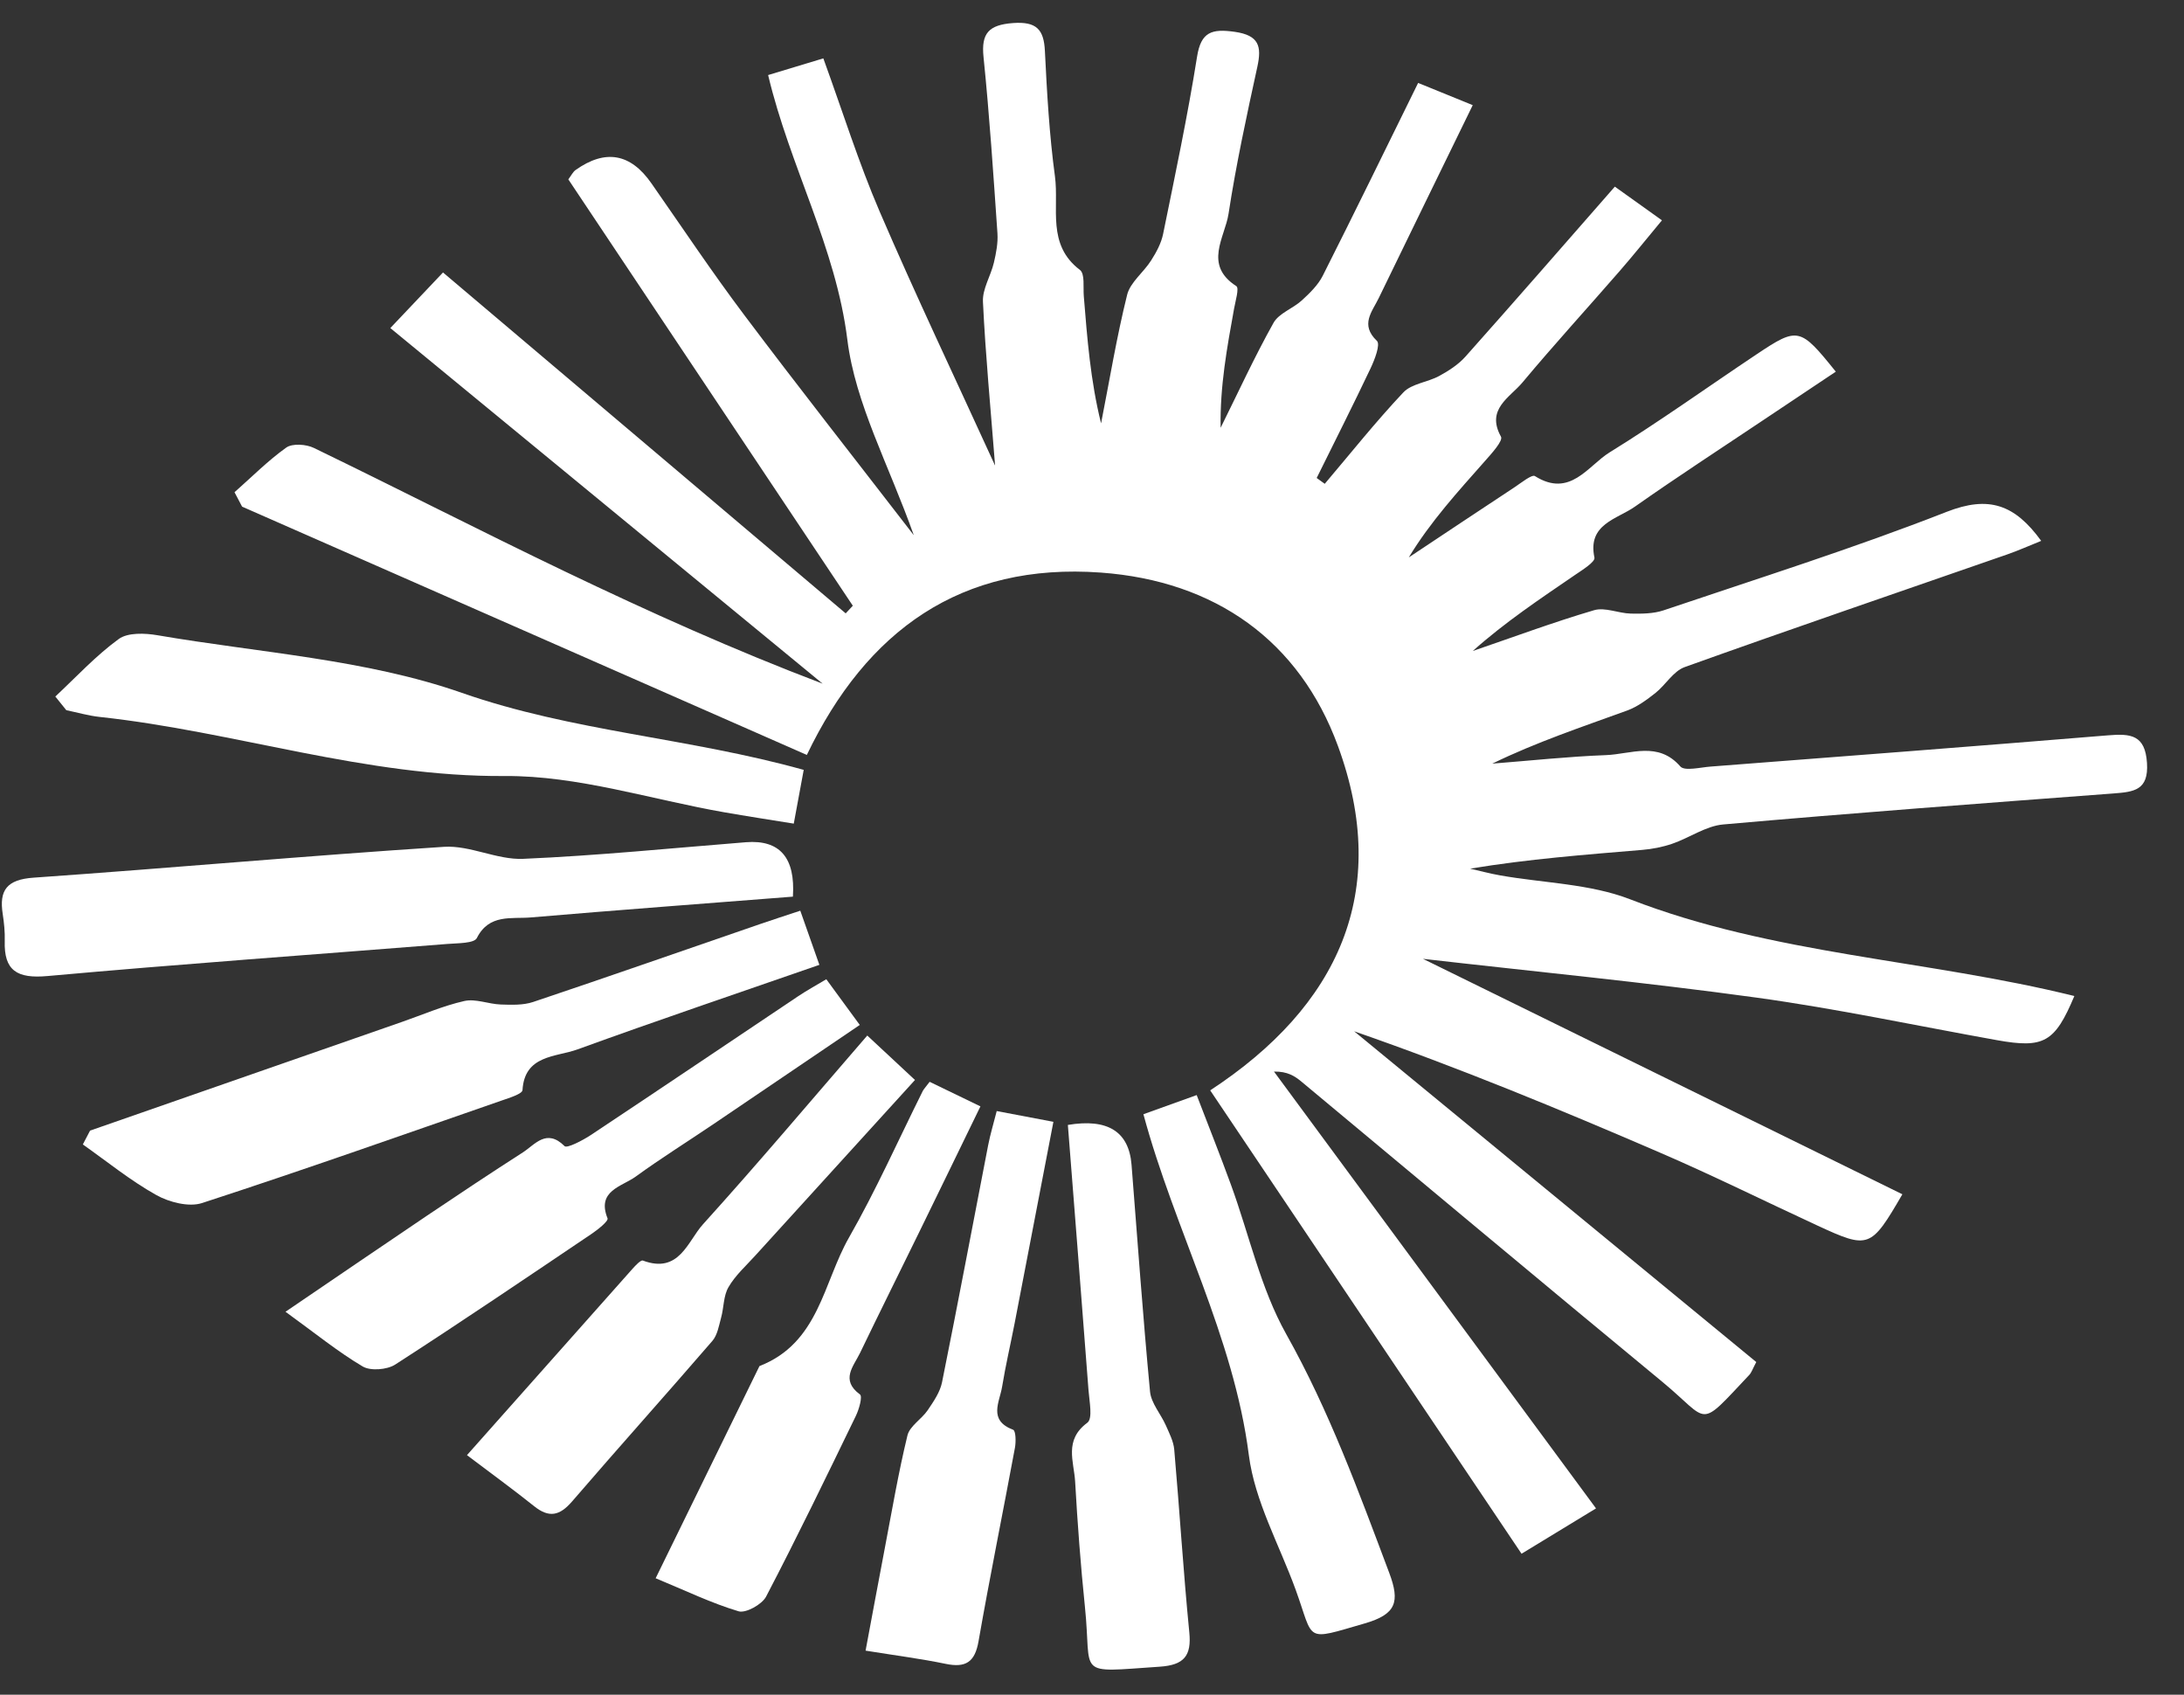
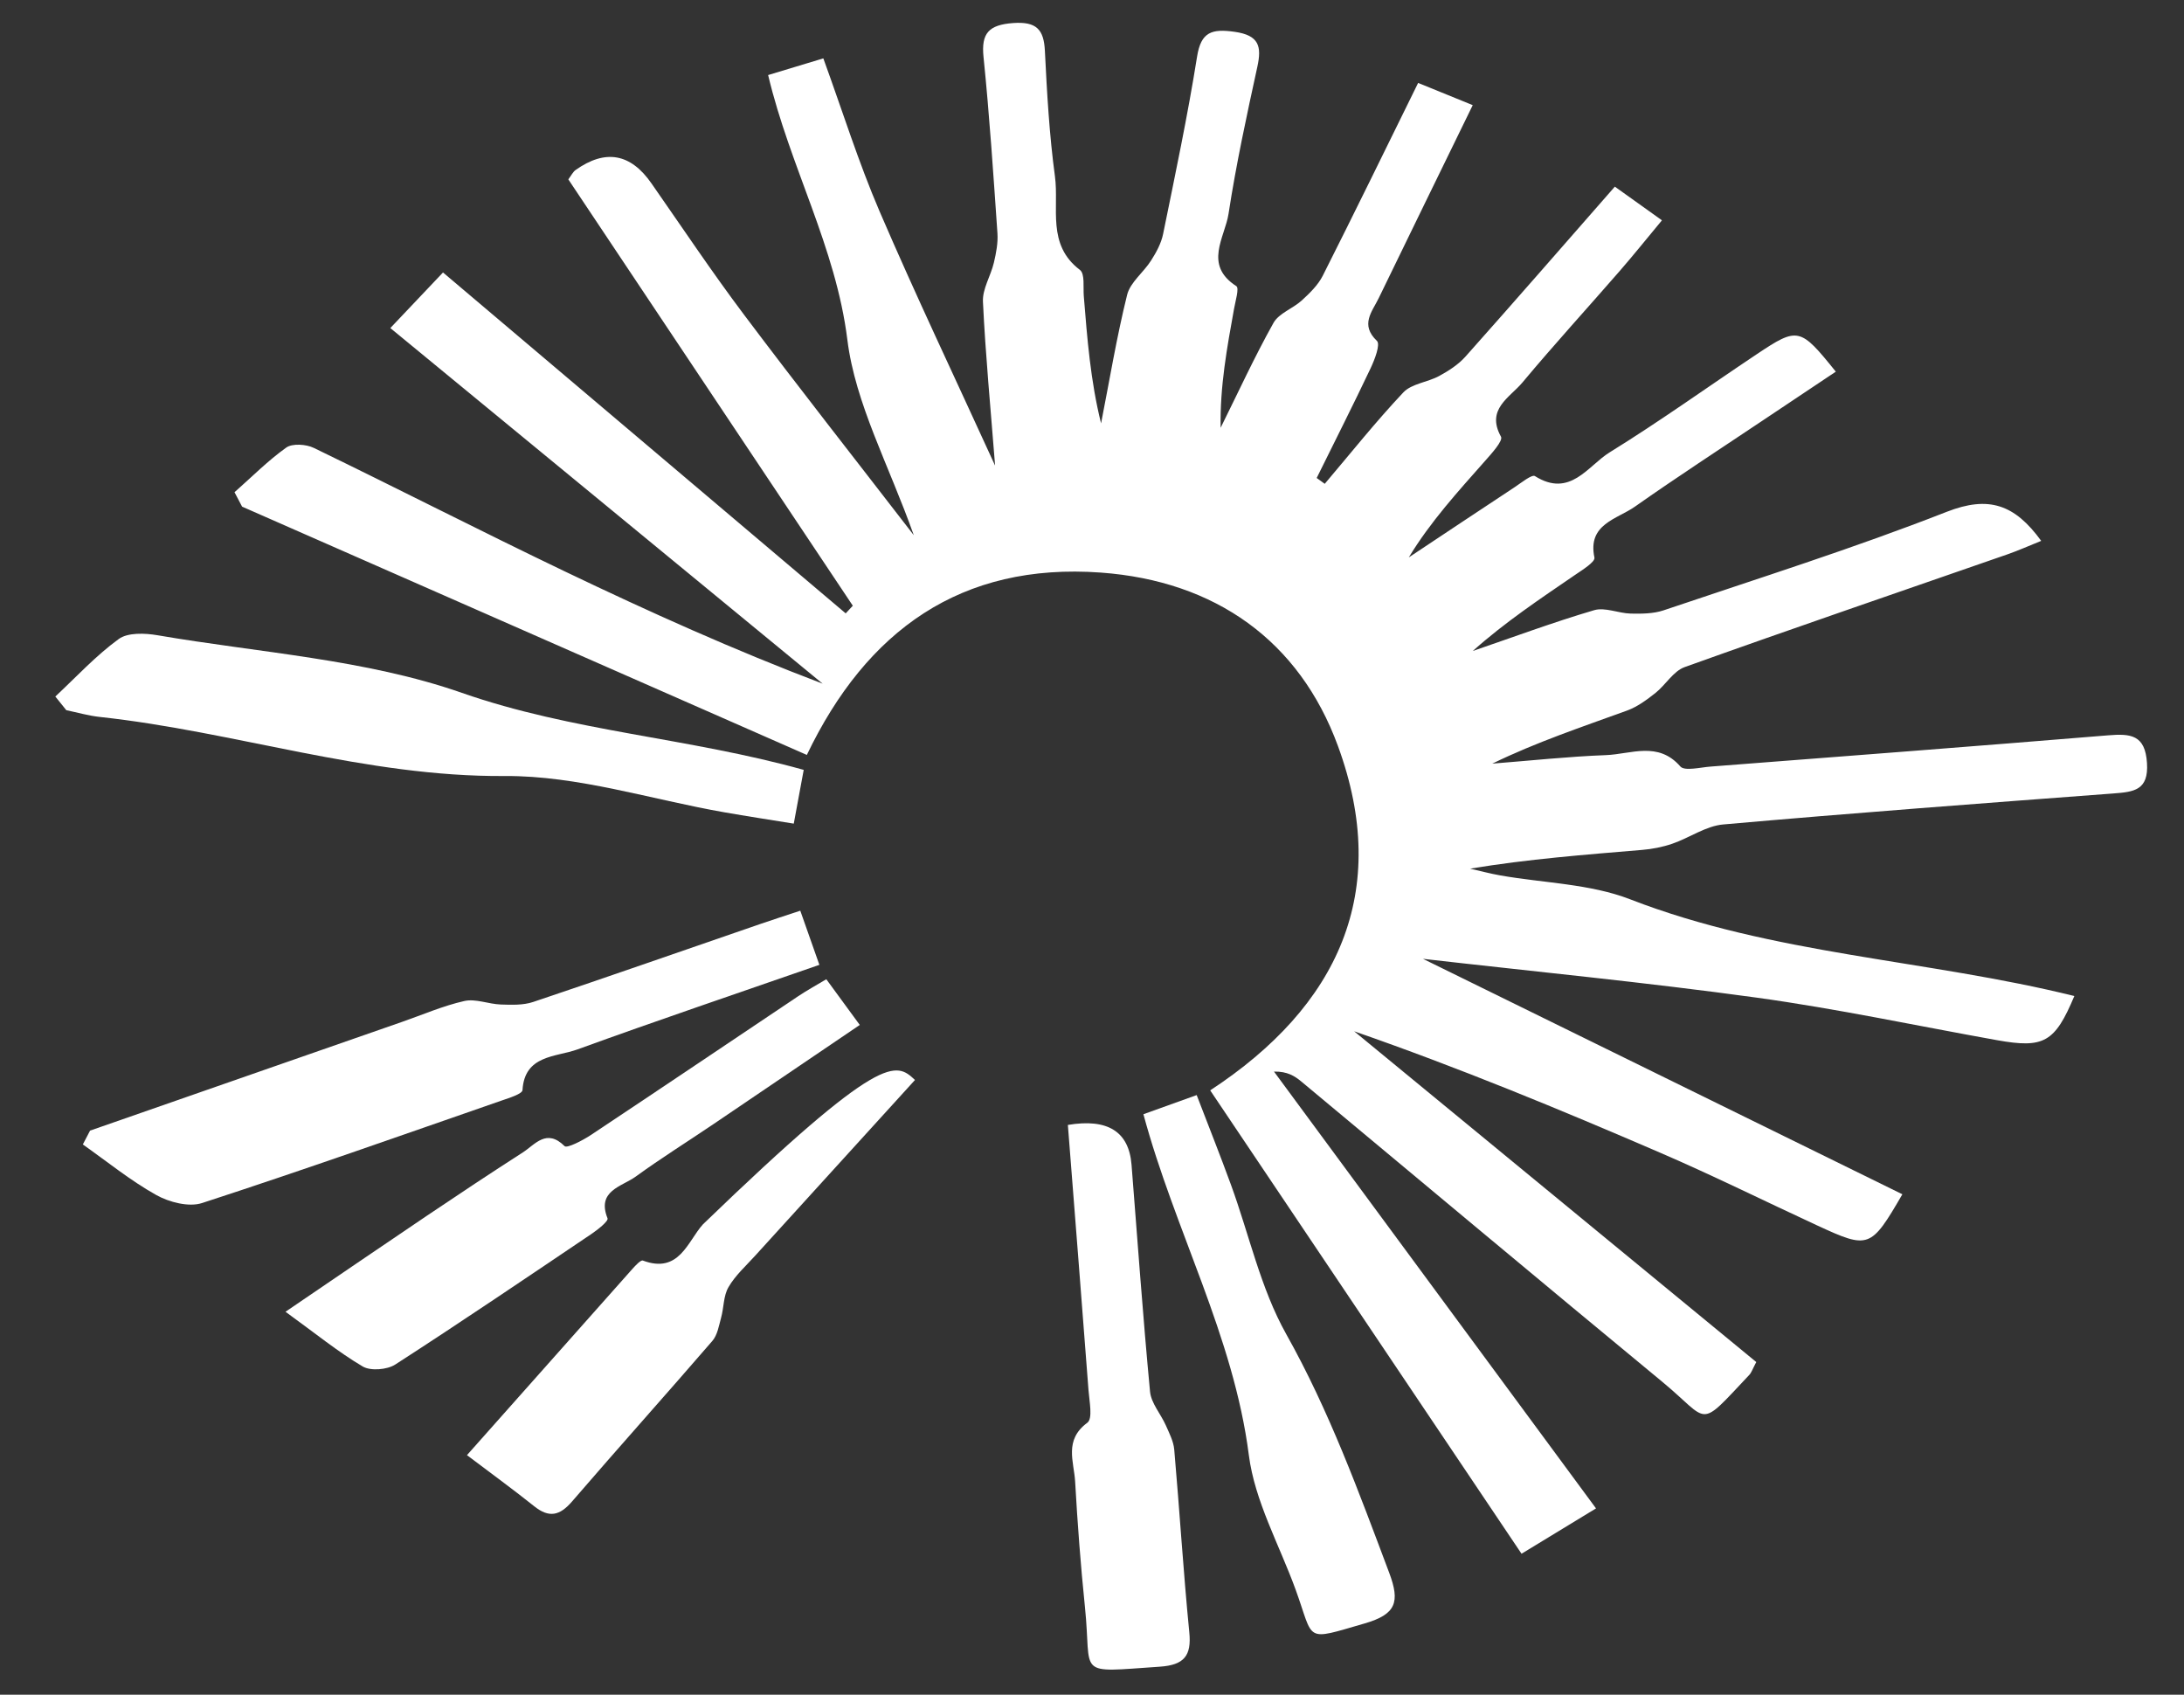
<svg xmlns="http://www.w3.org/2000/svg" width="58" height="45" viewBox="0 0 58 45" fill="none">
  <rect x="0" y="0" width="58" height="45" fill="#333333" stroke="none" />
  <path d="M26.426 12.357C26.306 10.826 26.171 9.421 26.104 8.012C26.087 7.674 26.311 7.327 26.394 6.976C26.454 6.721 26.506 6.453 26.489 6.195C26.381 4.633 26.278 3.07 26.119 1.512C26.055 0.88 26.26 0.66 26.904 0.612C27.524 0.568 27.722 0.78 27.749 1.353C27.804 2.465 27.867 3.582 28.016 4.683C28.129 5.524 27.792 6.494 28.678 7.166C28.816 7.271 28.762 7.623 28.782 7.862C28.873 8.985 28.959 10.109 29.241 11.242C29.465 10.103 29.653 8.955 29.933 7.828C30.016 7.495 30.372 7.231 30.57 6.916C30.708 6.7 30.838 6.46 30.888 6.215C31.207 4.649 31.539 3.083 31.79 1.506C31.895 0.842 32.184 0.76 32.79 0.845C33.44 0.938 33.509 1.233 33.391 1.774C33.108 3.07 32.826 4.369 32.626 5.677C32.529 6.306 31.956 7.032 32.833 7.598C32.914 7.651 32.809 7.992 32.773 8.196C32.587 9.226 32.396 10.255 32.416 11.359C32.879 10.427 33.313 9.48 33.821 8.572C33.963 8.318 34.336 8.193 34.572 7.977C34.783 7.784 35.001 7.571 35.126 7.326C35.971 5.652 36.792 3.967 37.661 2.202C38.154 2.402 38.588 2.579 39.111 2.792C38.251 4.557 37.429 6.236 36.613 7.919C36.438 8.28 36.115 8.621 36.566 9.051C36.664 9.144 36.507 9.55 36.398 9.78C35.935 10.757 35.446 11.722 34.967 12.692C35.037 12.744 35.11 12.795 35.181 12.847C35.871 12.033 36.537 11.196 37.27 10.418C37.49 10.186 37.915 10.151 38.223 9.982C38.475 9.845 38.732 9.678 38.919 9.468C40.234 7.992 41.533 6.499 42.885 4.956C43.313 5.262 43.677 5.522 44.136 5.85C43.74 6.326 43.387 6.767 43.016 7.194C42.155 8.184 41.268 9.154 40.428 10.16C40.095 10.557 39.456 10.866 39.861 11.595C39.922 11.704 39.611 12.044 39.434 12.244C38.719 13.053 37.988 13.851 37.413 14.801C38.348 14.18 39.282 13.557 40.22 12.939C40.398 12.822 40.682 12.59 40.763 12.642C41.697 13.229 42.168 12.37 42.743 12.014C44.076 11.191 45.349 10.276 46.653 9.406C47.749 8.675 47.805 8.691 48.753 9.869C48.093 10.31 47.438 10.745 46.784 11.184C45.66 11.937 44.525 12.674 43.421 13.451C42.944 13.788 42.153 13.914 42.343 14.805C42.369 14.92 42.022 15.134 41.824 15.269C40.901 15.901 39.968 16.522 39.112 17.286C40.184 16.919 41.248 16.523 42.334 16.203C42.623 16.118 42.981 16.285 43.308 16.293C43.598 16.299 43.909 16.297 44.178 16.207C46.693 15.357 49.23 14.558 51.697 13.591C52.814 13.154 53.503 13.392 54.208 14.362C53.89 14.489 53.603 14.619 53.305 14.722C50.449 15.716 47.586 16.693 44.741 17.713C44.437 17.822 44.235 18.186 43.961 18.403C43.731 18.583 43.484 18.768 43.214 18.866C42.011 19.303 40.796 19.709 39.63 20.277C40.637 20.198 41.643 20.089 42.65 20.051C43.314 20.025 44.035 19.675 44.624 20.352C44.738 20.482 45.156 20.375 45.431 20.355C48.948 20.084 52.464 19.815 55.979 19.526C56.583 19.476 56.969 19.508 57.017 20.26C57.064 20.988 56.667 21.028 56.125 21.069C52.67 21.329 49.214 21.587 45.764 21.892C45.302 21.932 44.868 22.247 44.41 22.404C44.154 22.492 43.878 22.546 43.608 22.568C42.1 22.695 40.589 22.809 39.042 23.066C39.308 23.126 39.572 23.198 39.842 23.245C40.997 23.449 42.227 23.466 43.295 23.881C47.089 25.353 51.183 25.48 55.088 26.448C54.571 27.679 54.281 27.844 53.033 27.62C50.907 27.239 48.792 26.786 46.653 26.491C43.696 26.083 40.721 25.796 37.789 25.46C41.984 27.52 46.253 29.616 50.521 31.712C49.683 33.153 49.631 33.174 48.264 32.542C46.87 31.898 45.494 31.214 44.083 30.606C41.428 29.46 38.755 28.355 35.962 27.384C39.525 30.315 43.089 33.245 46.641 36.167C46.54 36.357 46.513 36.449 46.454 36.51C45.066 37.98 45.434 37.756 44.137 36.685C40.935 34.043 37.754 31.376 34.562 28.721C34.386 28.575 34.192 28.447 33.833 28.454C36.655 32.282 39.478 36.11 42.385 40.053C41.697 40.472 41.113 40.827 40.407 41.257C37.628 37.121 34.902 33.065 32.139 28.953C35.547 26.721 36.951 23.676 35.531 19.807C34.507 17.016 32.276 15.426 29.236 15.204C25.524 14.934 23.012 16.739 21.427 20.046C16.421 17.845 11.424 15.649 6.429 13.453C6.363 13.326 6.296 13.198 6.228 13.07C6.683 12.669 7.111 12.235 7.603 11.884C7.764 11.77 8.131 11.795 8.333 11.893C10.561 12.972 12.763 14.101 14.996 15.171C17.231 16.242 19.493 17.261 21.847 18.154C18.05 15.03 14.252 11.907 10.366 8.711C10.893 8.156 11.3 7.726 11.765 7.235C15.367 10.284 18.913 13.286 22.459 16.287C22.522 16.22 22.585 16.153 22.648 16.084C20.129 12.31 17.611 8.534 15.093 4.763C15.175 4.653 15.216 4.565 15.285 4.515C16.076 3.953 16.748 4.072 17.303 4.873C18.118 6.041 18.909 7.227 19.765 8.365C21.194 10.266 22.666 12.137 24.267 14.211C23.605 12.343 22.715 10.724 22.503 9.021C22.198 6.564 20.978 4.429 20.399 1.993C20.898 1.843 21.35 1.706 21.865 1.55C22.38 2.966 22.802 4.318 23.359 5.613C24.314 7.833 25.355 10.018 26.421 12.352L26.426 12.357Z" fill="white" />
-   <path d="M21.056 23.809C18.702 23.994 16.399 24.165 14.097 24.361C13.582 24.405 12.99 24.26 12.663 24.909C12.591 25.052 12.154 25.043 11.882 25.065C8.342 25.347 4.8 25.598 1.263 25.917C0.45 25.991 0.102 25.772 0.126 24.985C0.133 24.746 0.108 24.504 0.072 24.267C-0.025 23.641 0.178 23.355 0.892 23.305C4.526 23.051 8.156 22.722 11.793 22.486C12.485 22.442 13.202 22.837 13.898 22.805C15.871 22.72 17.838 22.521 19.809 22.364C20.709 22.293 21.125 22.774 21.057 23.808L21.056 23.809Z" fill="white" />
  <path d="M2.394 30.021C5.151 29.06 7.91 28.098 10.667 27.138C11.221 26.946 11.764 26.708 12.332 26.58C12.631 26.513 12.974 26.662 13.299 26.673C13.585 26.683 13.895 26.694 14.158 26.606C16.174 25.929 18.182 25.227 20.194 24.534C20.511 24.425 20.831 24.322 21.253 24.182C21.423 24.665 21.577 25.101 21.76 25.62C19.568 26.382 17.442 27.1 15.334 27.866C14.764 28.072 13.932 28.009 13.876 28.945C13.871 29.047 13.527 29.152 13.328 29.221C10.678 30.141 8.033 31.077 5.365 31.945C5.016 32.059 4.49 31.923 4.148 31.731C3.462 31.347 2.844 30.843 2.2 30.389C2.264 30.267 2.329 30.143 2.392 30.021L2.394 30.021Z" fill="white" />
  <path d="M1.468 18.496C2.023 17.978 2.542 17.413 3.153 16.968C3.392 16.793 3.849 16.81 4.184 16.868C6.891 17.333 9.712 17.505 12.264 18.397C15.205 19.426 18.293 19.59 21.344 20.443C21.261 20.89 21.182 21.319 21.08 21.87C20.433 21.766 19.836 21.674 19.241 21.57C17.295 21.231 15.35 20.593 13.407 20.606C9.706 20.633 6.25 19.426 2.647 19.037C2.349 19.005 2.055 18.919 1.761 18.858C1.664 18.737 1.567 18.617 1.47 18.496L1.468 18.496Z" fill="white" />
  <path d="M7.583 34.831C9.024 33.852 10.183 33.059 11.347 32.275C12.188 31.709 13.031 31.149 13.884 30.601C14.212 30.39 14.512 29.956 14.994 30.434C15.058 30.498 15.476 30.281 15.692 30.138C17.534 28.915 19.365 27.679 21.203 26.449C21.427 26.299 21.665 26.17 21.944 26.002C22.239 26.404 22.502 26.764 22.833 27.216C21.512 28.111 20.227 28.983 18.941 29.853C18.254 30.318 17.55 30.757 16.88 31.244C16.51 31.511 15.841 31.617 16.134 32.35C16.164 32.424 15.877 32.651 15.708 32.765C13.978 33.931 12.25 35.102 10.495 36.234C10.28 36.372 9.841 36.408 9.633 36.285C8.979 35.899 8.386 35.414 7.581 34.831L7.583 34.831Z" fill="white" />
-   <path d="M12.401 38.639C13.931 36.916 15.363 35.302 16.798 33.69C16.878 33.601 17.017 33.452 17.072 33.472C18.04 33.834 18.261 32.96 18.668 32.51C20.136 30.887 21.546 29.214 23.032 27.497C23.453 27.89 23.796 28.209 24.299 28.677C22.911 30.201 21.482 31.772 20.054 33.344C19.808 33.615 19.526 33.868 19.347 34.177C19.21 34.41 19.225 34.723 19.149 34.994C19.091 35.205 19.053 35.449 18.918 35.606C17.685 37.034 16.423 38.44 15.192 39.869C14.867 40.246 14.585 40.314 14.188 39.997C13.644 39.562 13.079 39.151 12.401 38.639Z" fill="white" />
-   <path d="M24.689 28.726C25.146 28.947 25.551 29.142 26.037 29.378C25.473 30.536 24.937 31.644 24.395 32.75C23.877 33.81 23.35 34.866 22.838 35.929C22.665 36.285 22.314 36.641 22.838 37.028C22.91 37.081 22.814 37.423 22.727 37.6C21.948 39.206 21.171 40.814 20.344 42.397C20.235 42.604 19.805 42.843 19.614 42.785C18.891 42.569 18.206 42.236 17.412 41.908C18.367 39.955 19.269 38.114 20.169 36.274C21.749 35.66 21.861 34.061 22.546 32.862C23.266 31.601 23.857 30.271 24.505 28.971C24.532 28.919 24.576 28.875 24.688 28.726L24.689 28.726Z" fill="white" />
-   <path d="M26.467 29.502C26.97 29.597 27.414 29.683 27.975 29.788C27.623 31.614 27.286 33.376 26.945 35.139C26.836 35.7 26.705 36.258 26.613 36.821C26.547 37.229 26.235 37.711 26.905 37.965C26.977 37.992 26.983 38.282 26.954 38.441C26.636 40.156 26.287 41.867 25.986 43.586C25.89 44.129 25.652 44.294 25.11 44.18C24.453 44.044 23.786 43.959 22.987 43.83C23.166 42.875 23.328 41.998 23.495 41.123C23.687 40.119 23.858 39.108 24.099 38.115C24.16 37.866 24.477 37.682 24.638 37.444C24.794 37.213 24.966 36.964 25.018 36.701C25.441 34.607 25.835 32.507 26.242 30.41C26.298 30.121 26.385 29.837 26.47 29.501L26.467 29.502Z" fill="white" />
+   <path d="M12.401 38.639C13.931 36.916 15.363 35.302 16.798 33.69C16.878 33.601 17.017 33.452 17.072 33.472C18.04 33.834 18.261 32.96 18.668 32.51C23.453 27.89 23.796 28.209 24.299 28.677C22.911 30.201 21.482 31.772 20.054 33.344C19.808 33.615 19.526 33.868 19.347 34.177C19.21 34.41 19.225 34.723 19.149 34.994C19.091 35.205 19.053 35.449 18.918 35.606C17.685 37.034 16.423 38.44 15.192 39.869C14.867 40.246 14.585 40.314 14.188 39.997C13.644 39.562 13.079 39.151 12.401 38.639Z" fill="white" />
  <path d="M28.357 29.871C29.415 29.693 29.979 30.045 30.05 30.927C30.209 32.936 30.351 34.946 30.541 36.95C30.57 37.259 30.825 37.543 30.959 37.844C31.051 38.054 31.164 38.269 31.184 38.49C31.326 40.107 31.425 41.729 31.584 43.344C31.646 43.964 31.448 44.212 30.803 44.256C28.517 44.41 29.007 44.522 28.812 42.666C28.698 41.561 28.615 40.45 28.552 39.34C28.521 38.809 28.252 38.239 28.875 37.779C29.026 37.669 28.929 37.21 28.907 36.912C28.73 34.578 28.545 32.245 28.359 29.869L28.357 29.871Z" fill="white" />
  <path d="M30.367 29.586C30.838 29.416 31.26 29.265 31.78 29.078C32.095 29.9 32.404 30.674 32.689 31.456C33.175 32.784 33.475 34.209 34.16 35.429C35.3 37.461 36.083 39.61 36.894 41.766C37.184 42.538 37.078 42.866 36.24 43.108C34.616 43.578 34.909 43.588 34.408 42.211C33.976 41.023 33.322 39.861 33.165 38.637C32.76 35.475 31.2 32.68 30.365 29.585L30.367 29.586Z" fill="white" />
</svg>